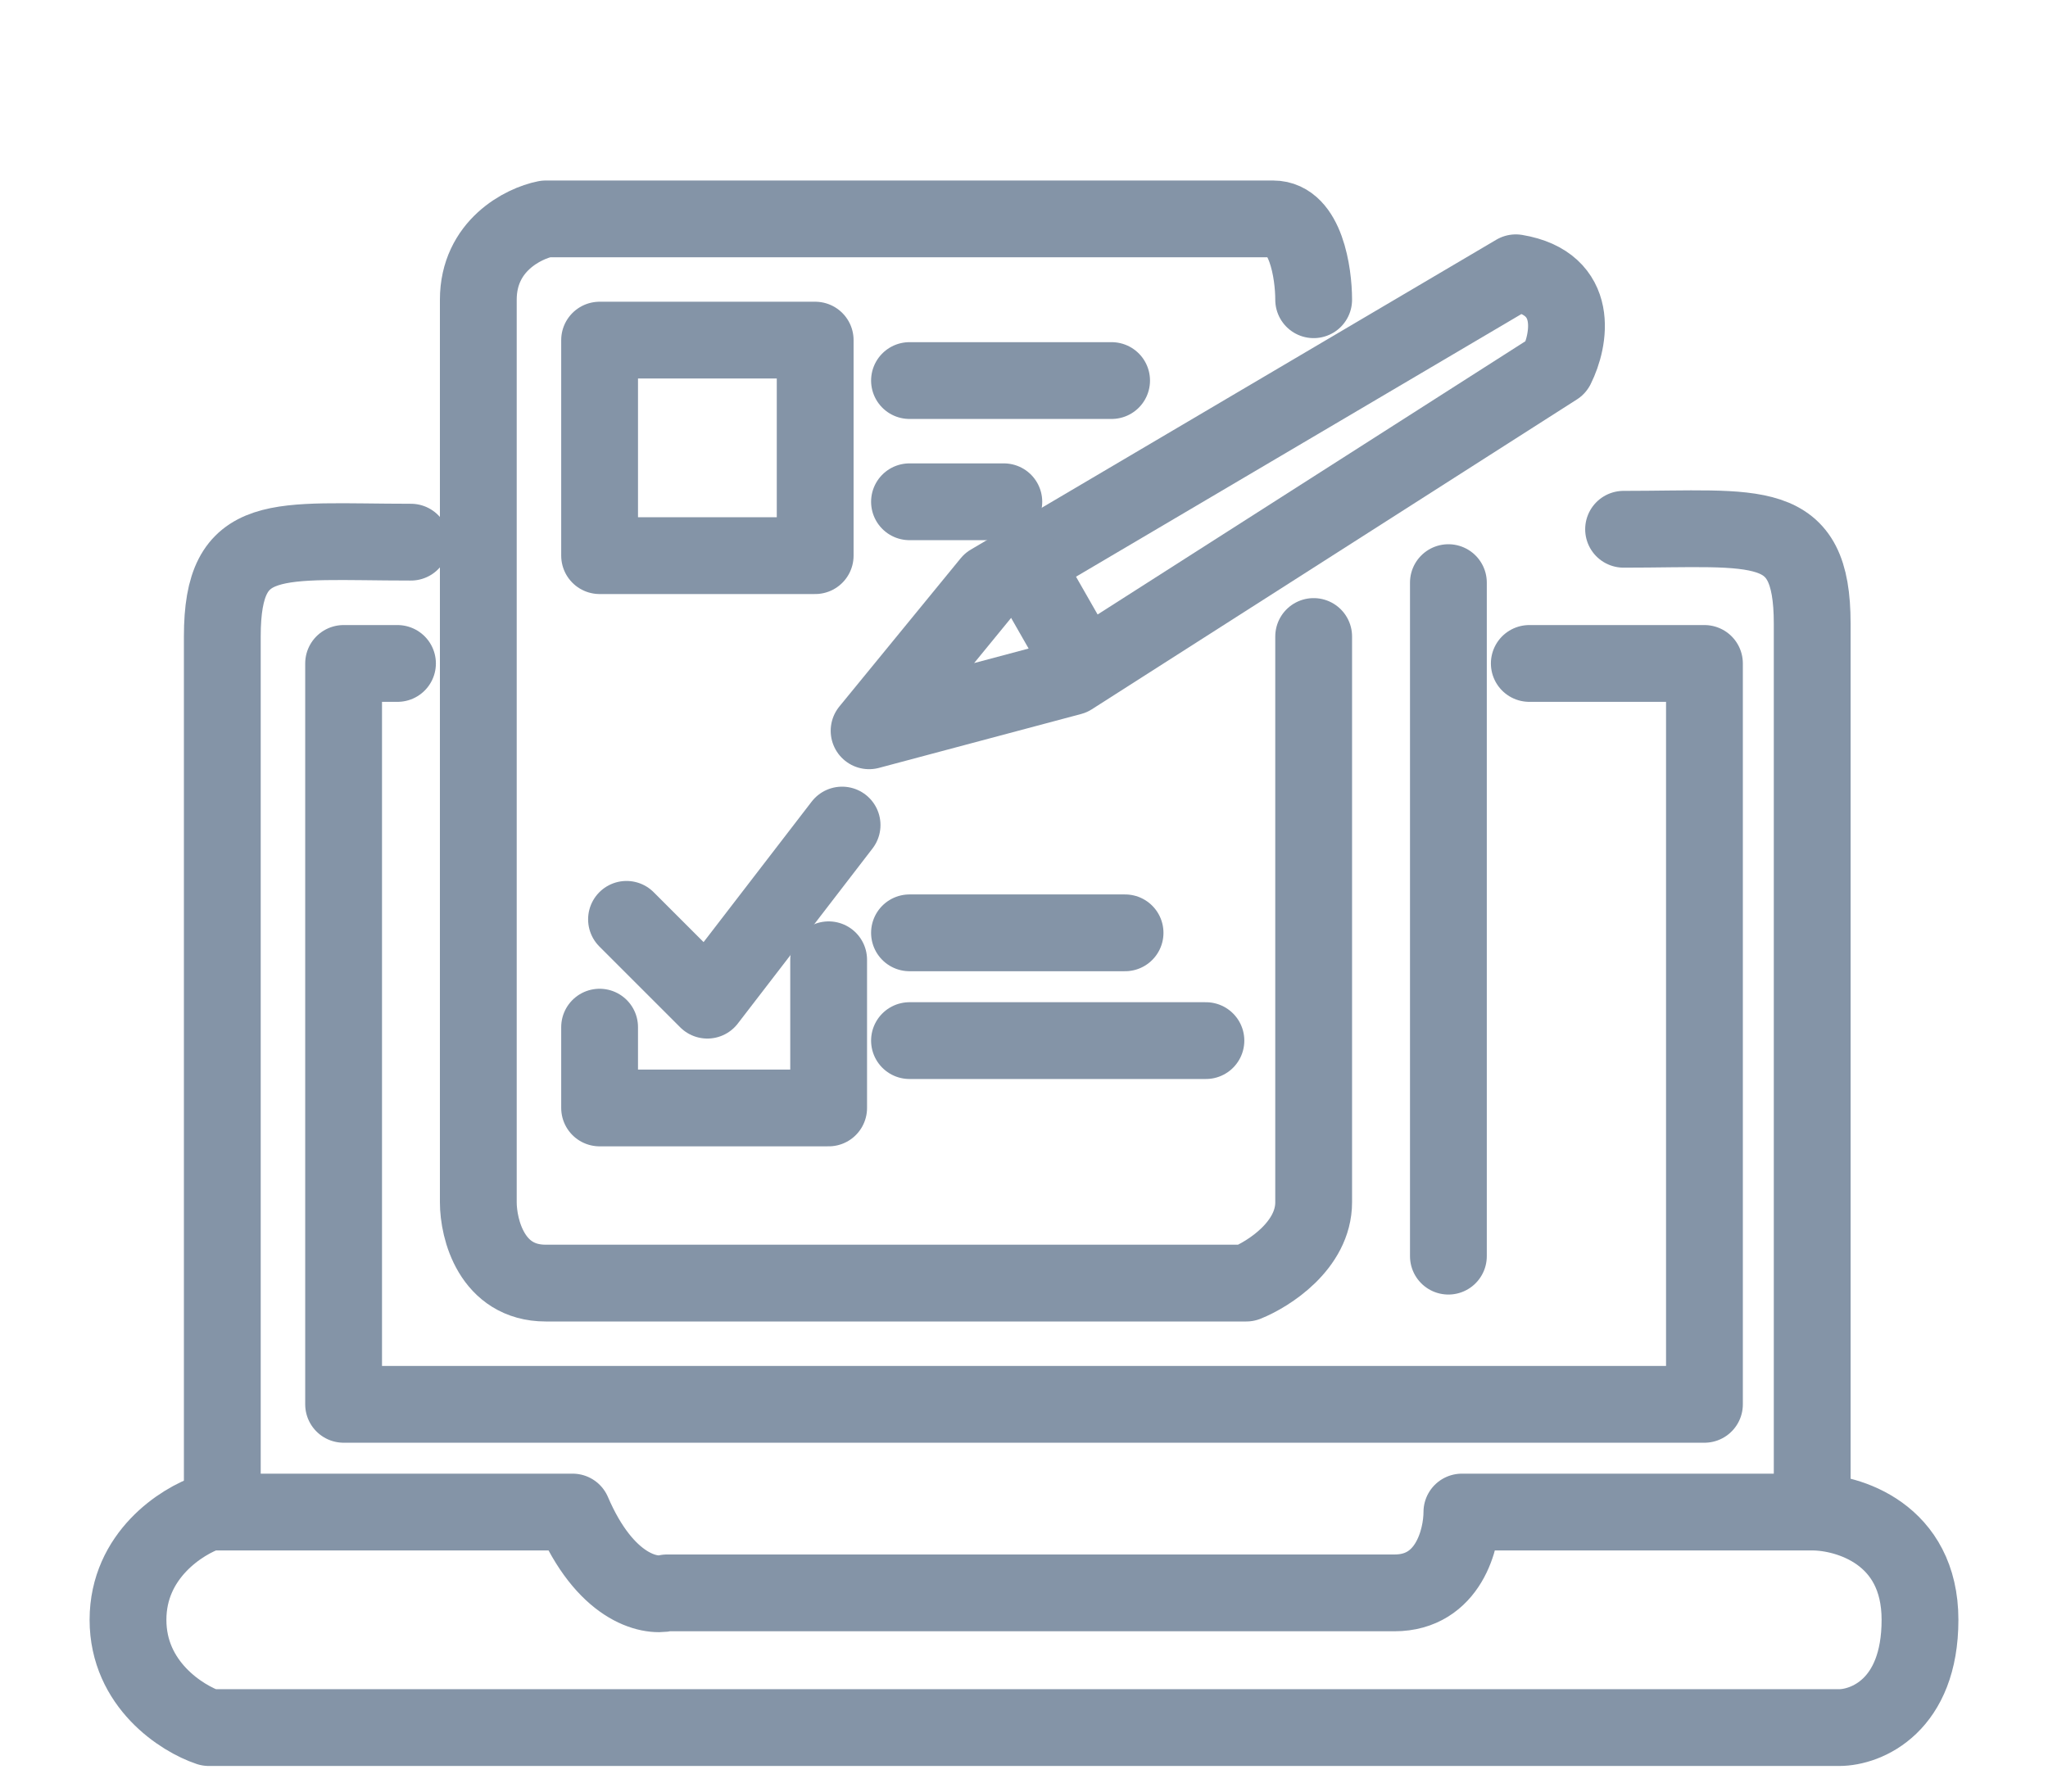
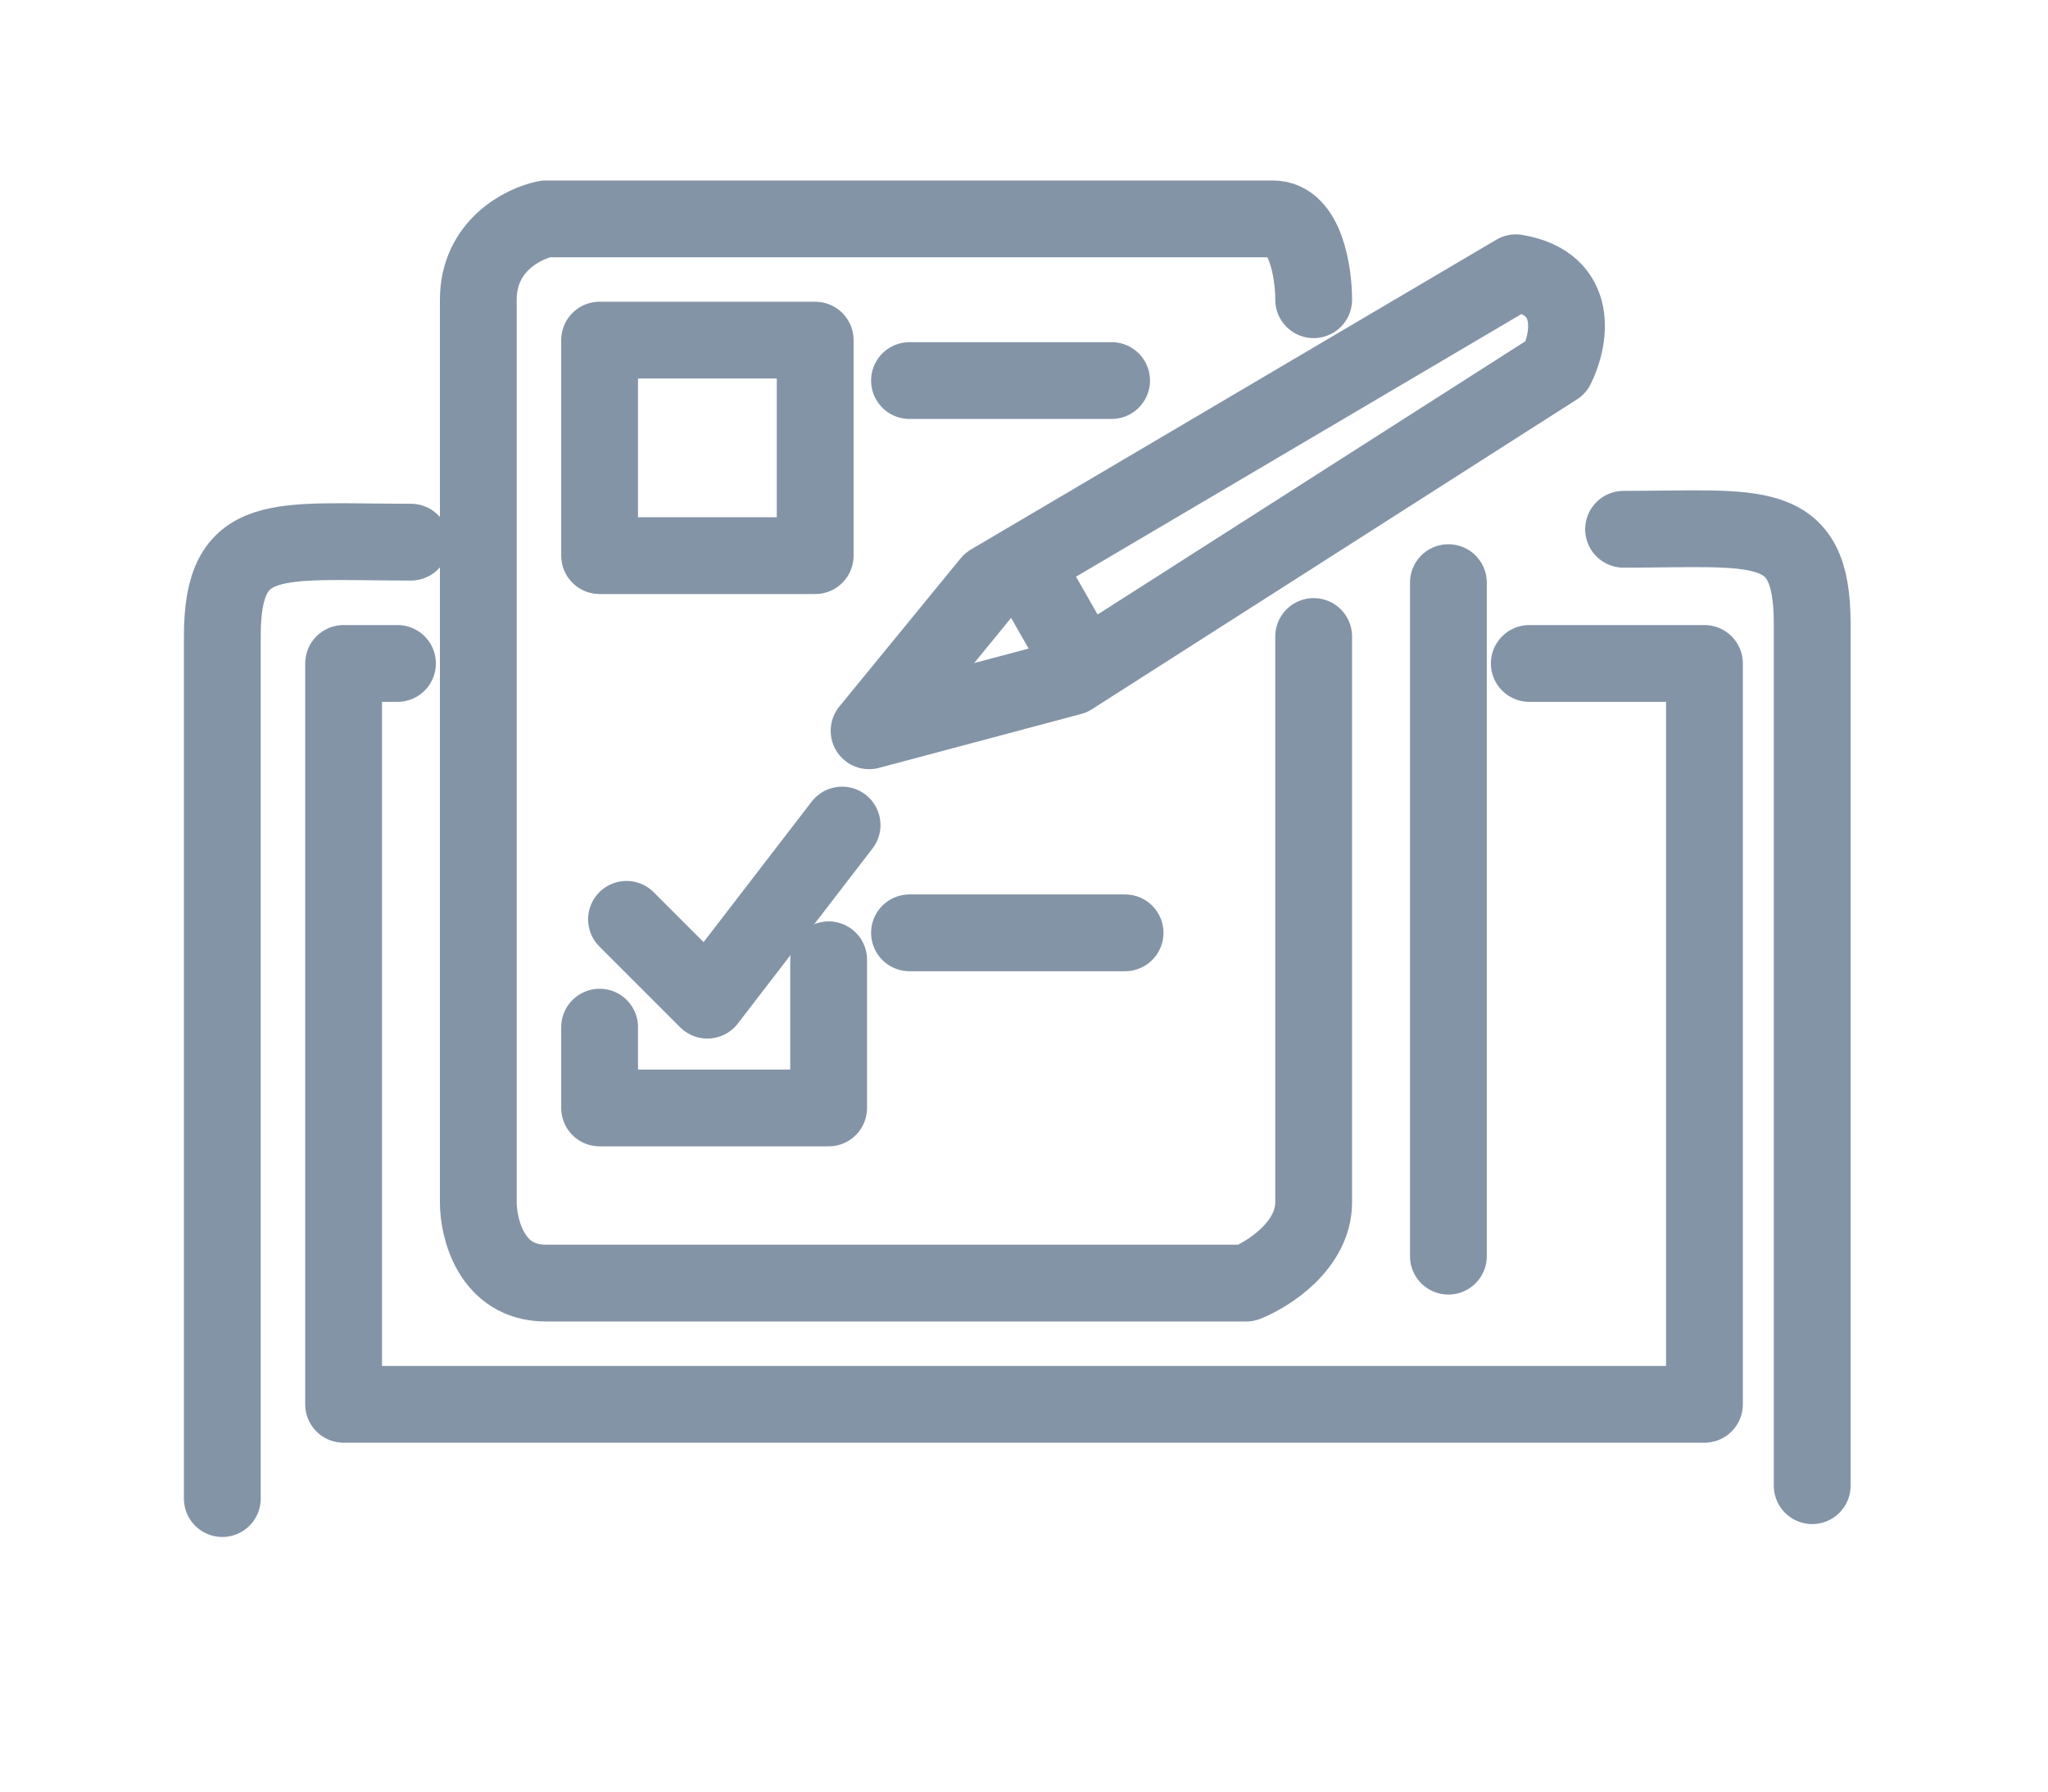
<svg xmlns="http://www.w3.org/2000/svg" width="80" height="70" viewBox="0 0 80 70" fill="none">
  <path d="M16.052 21.183C10.789 21.183 8.684 20.658 8.684 24.868V58.552" stroke="#8494A7" stroke-width="3" stroke-linecap="round" stroke-linejoin="round" />
  <path d="M63.421 20.679C68.684 20.679 70.789 20.154 70.789 24.364V58.048" stroke="#8494A7" stroke-width="3" stroke-linecap="round" stroke-linejoin="round" />
  <path d="M51.315 11.711C51.315 10.658 50.999 8.553 49.736 8.553C48.473 8.553 30.262 8.553 21.315 8.553C20.438 8.728 18.684 9.605 18.684 11.711C18.684 13.816 18.684 36.097 18.684 46.974C18.684 48.026 19.21 50.132 21.315 50.132C23.42 50.132 40.438 50.132 48.684 50.132C49.561 49.781 51.315 48.658 51.315 46.974C51.315 45.29 51.315 31.535 51.315 24.869" stroke="#8494A7" stroke-width="3" stroke-linecap="round" stroke-linejoin="round" />
  <path d="M32.894 32.236L27.631 39.078L24.473 35.92" stroke="#8494A7" stroke-width="3" stroke-linecap="round" stroke-linejoin="round" />
  <path d="M23.422 40.132V43.289H32.369V37.5" stroke="#8494A7" stroke-width="3" stroke-linecap="round" stroke-linejoin="round" />
  <path d="M35.527 36.447H43.948" stroke="#8494A7" stroke-width="3" stroke-linecap="round" stroke-linejoin="round" />
-   <path d="M35.527 40.658H47.106" stroke="#8494A7" stroke-width="3" stroke-linecap="round" stroke-linejoin="round" />
  <path d="M35.527 14.869H43.422" stroke="#8494A7" stroke-width="3" stroke-linecap="round" stroke-linejoin="round" />
-   <path d="M35.527 19.605H39.212" stroke="#8494A7" stroke-width="3" stroke-linecap="round" stroke-linejoin="round" />
  <path d="M56.578 22.764V49.08" stroke="#8494A7" stroke-width="3" stroke-linecap="round" stroke-linejoin="round" />
  <path d="M15.527 25.922H13.422V54.869H66.58V25.922H59.738" stroke="#8494A7" stroke-width="3" stroke-linecap="round" stroke-linejoin="round" />
-   <path d="M8.158 59.078H22.368C23.632 62.026 25.351 62.411 26.053 62.236H54.474C56.579 62.236 57.105 60.131 57.105 59.078H70.79C72.193 59.078 75 59.92 75 63.289C75 66.657 72.895 67.499 71.842 67.499H8.158C7.105 67.148 5 65.815 5 63.289C5 60.762 7.105 59.429 8.158 59.078Z" stroke="#8494A7" stroke-width="3" stroke-linecap="round" stroke-linejoin="round" />
  <path d="M33.949 28.553L38.686 22.764L59.212 10.658C61.739 11.079 61.318 13.29 60.791 14.342L41.844 26.448L33.949 28.553Z" stroke="#8494A7" stroke-width="3" stroke-linecap="round" stroke-linejoin="round" />
  <path d="M40 22L42.105 25.684" stroke="#8494A7" stroke-width="3" stroke-linecap="round" stroke-linejoin="round" />
  <path d="M31.843 21.71V13.289H23.422V21.71H31.843Z" stroke="#8494A7" stroke-width="3" stroke-linecap="round" stroke-linejoin="round" />
</svg>